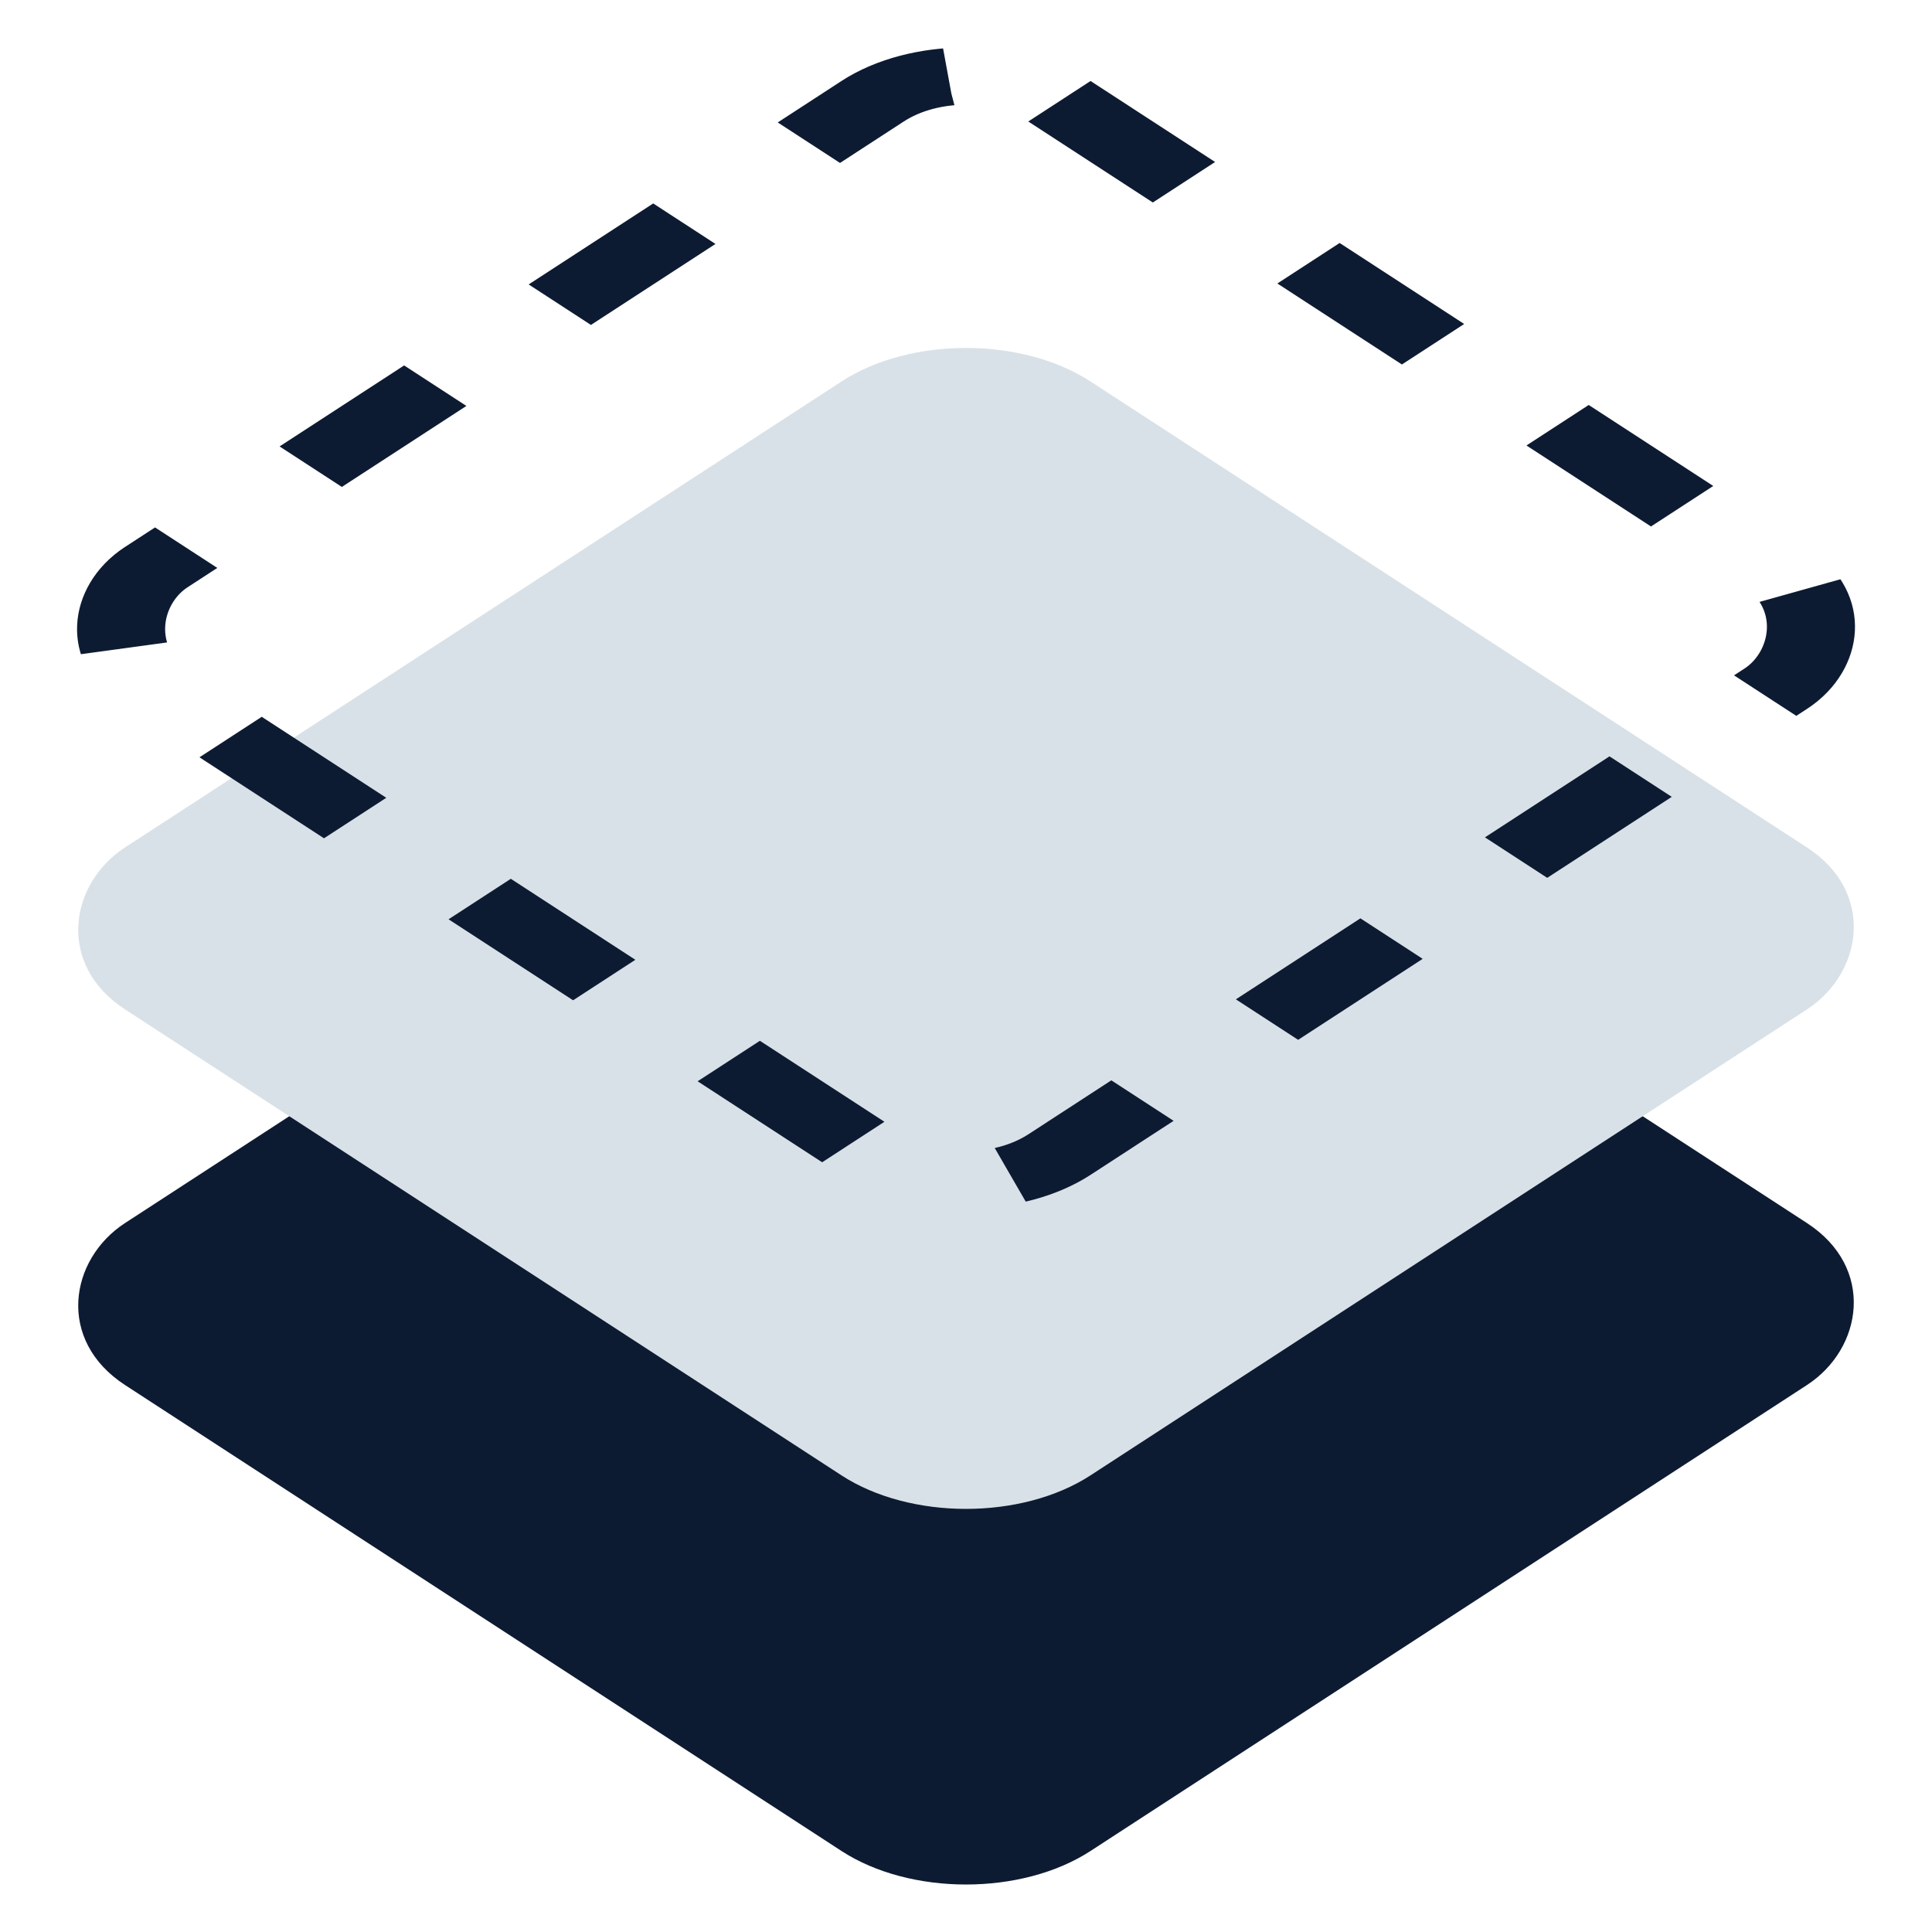
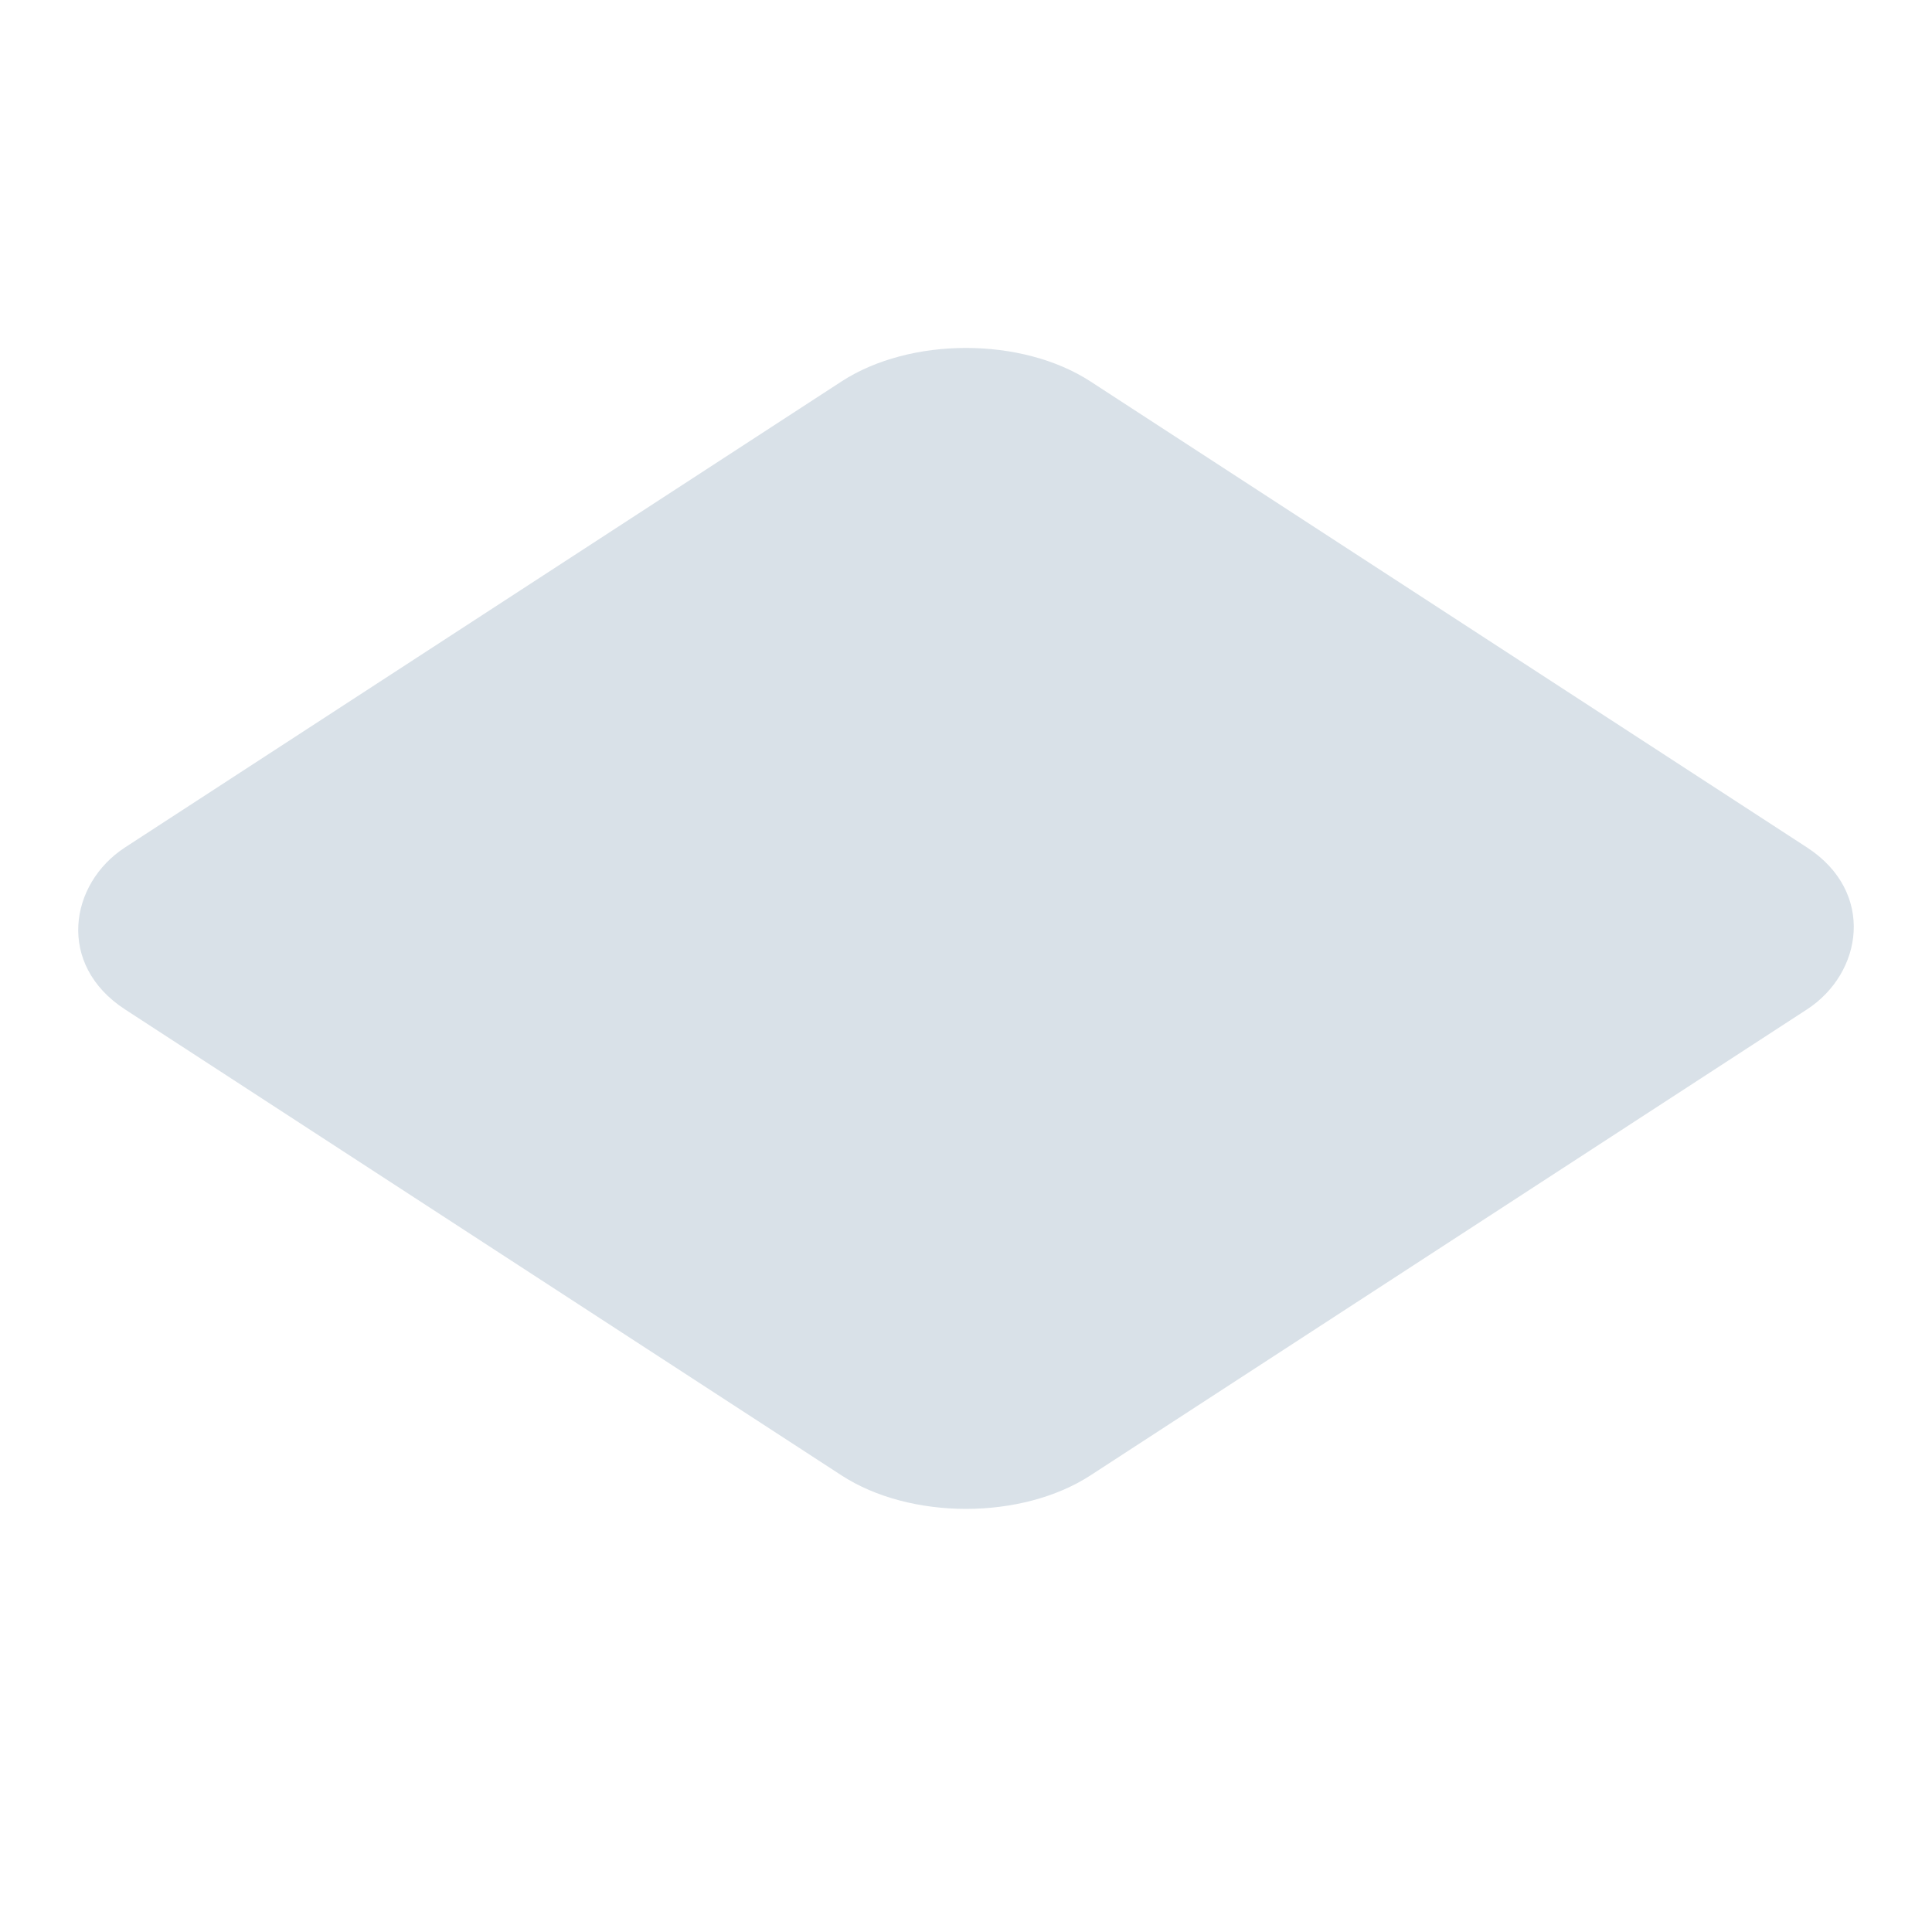
<svg xmlns="http://www.w3.org/2000/svg" width="26" height="26" viewBox="0 0 26 26" fill="none">
-   <rect width="15.505" height="15.505" rx="2" transform="matrix(0.838 0.545 -0.838 0.545 13 9.099)" fill="#0D1B32" />
  <rect width="15.505" height="15.505" rx="2" transform="matrix(0.838 0.545 -0.838 0.545 13 4.044)" fill="#D9E1E8" />
-   <rect y="0.545" width="14.505" height="14.505" rx="1.5" transform="matrix(0.838 0.545 -0.838 0.545 13.457 0.248)" stroke="#0D1B32" stroke-dasharray="2 2" />
</svg>